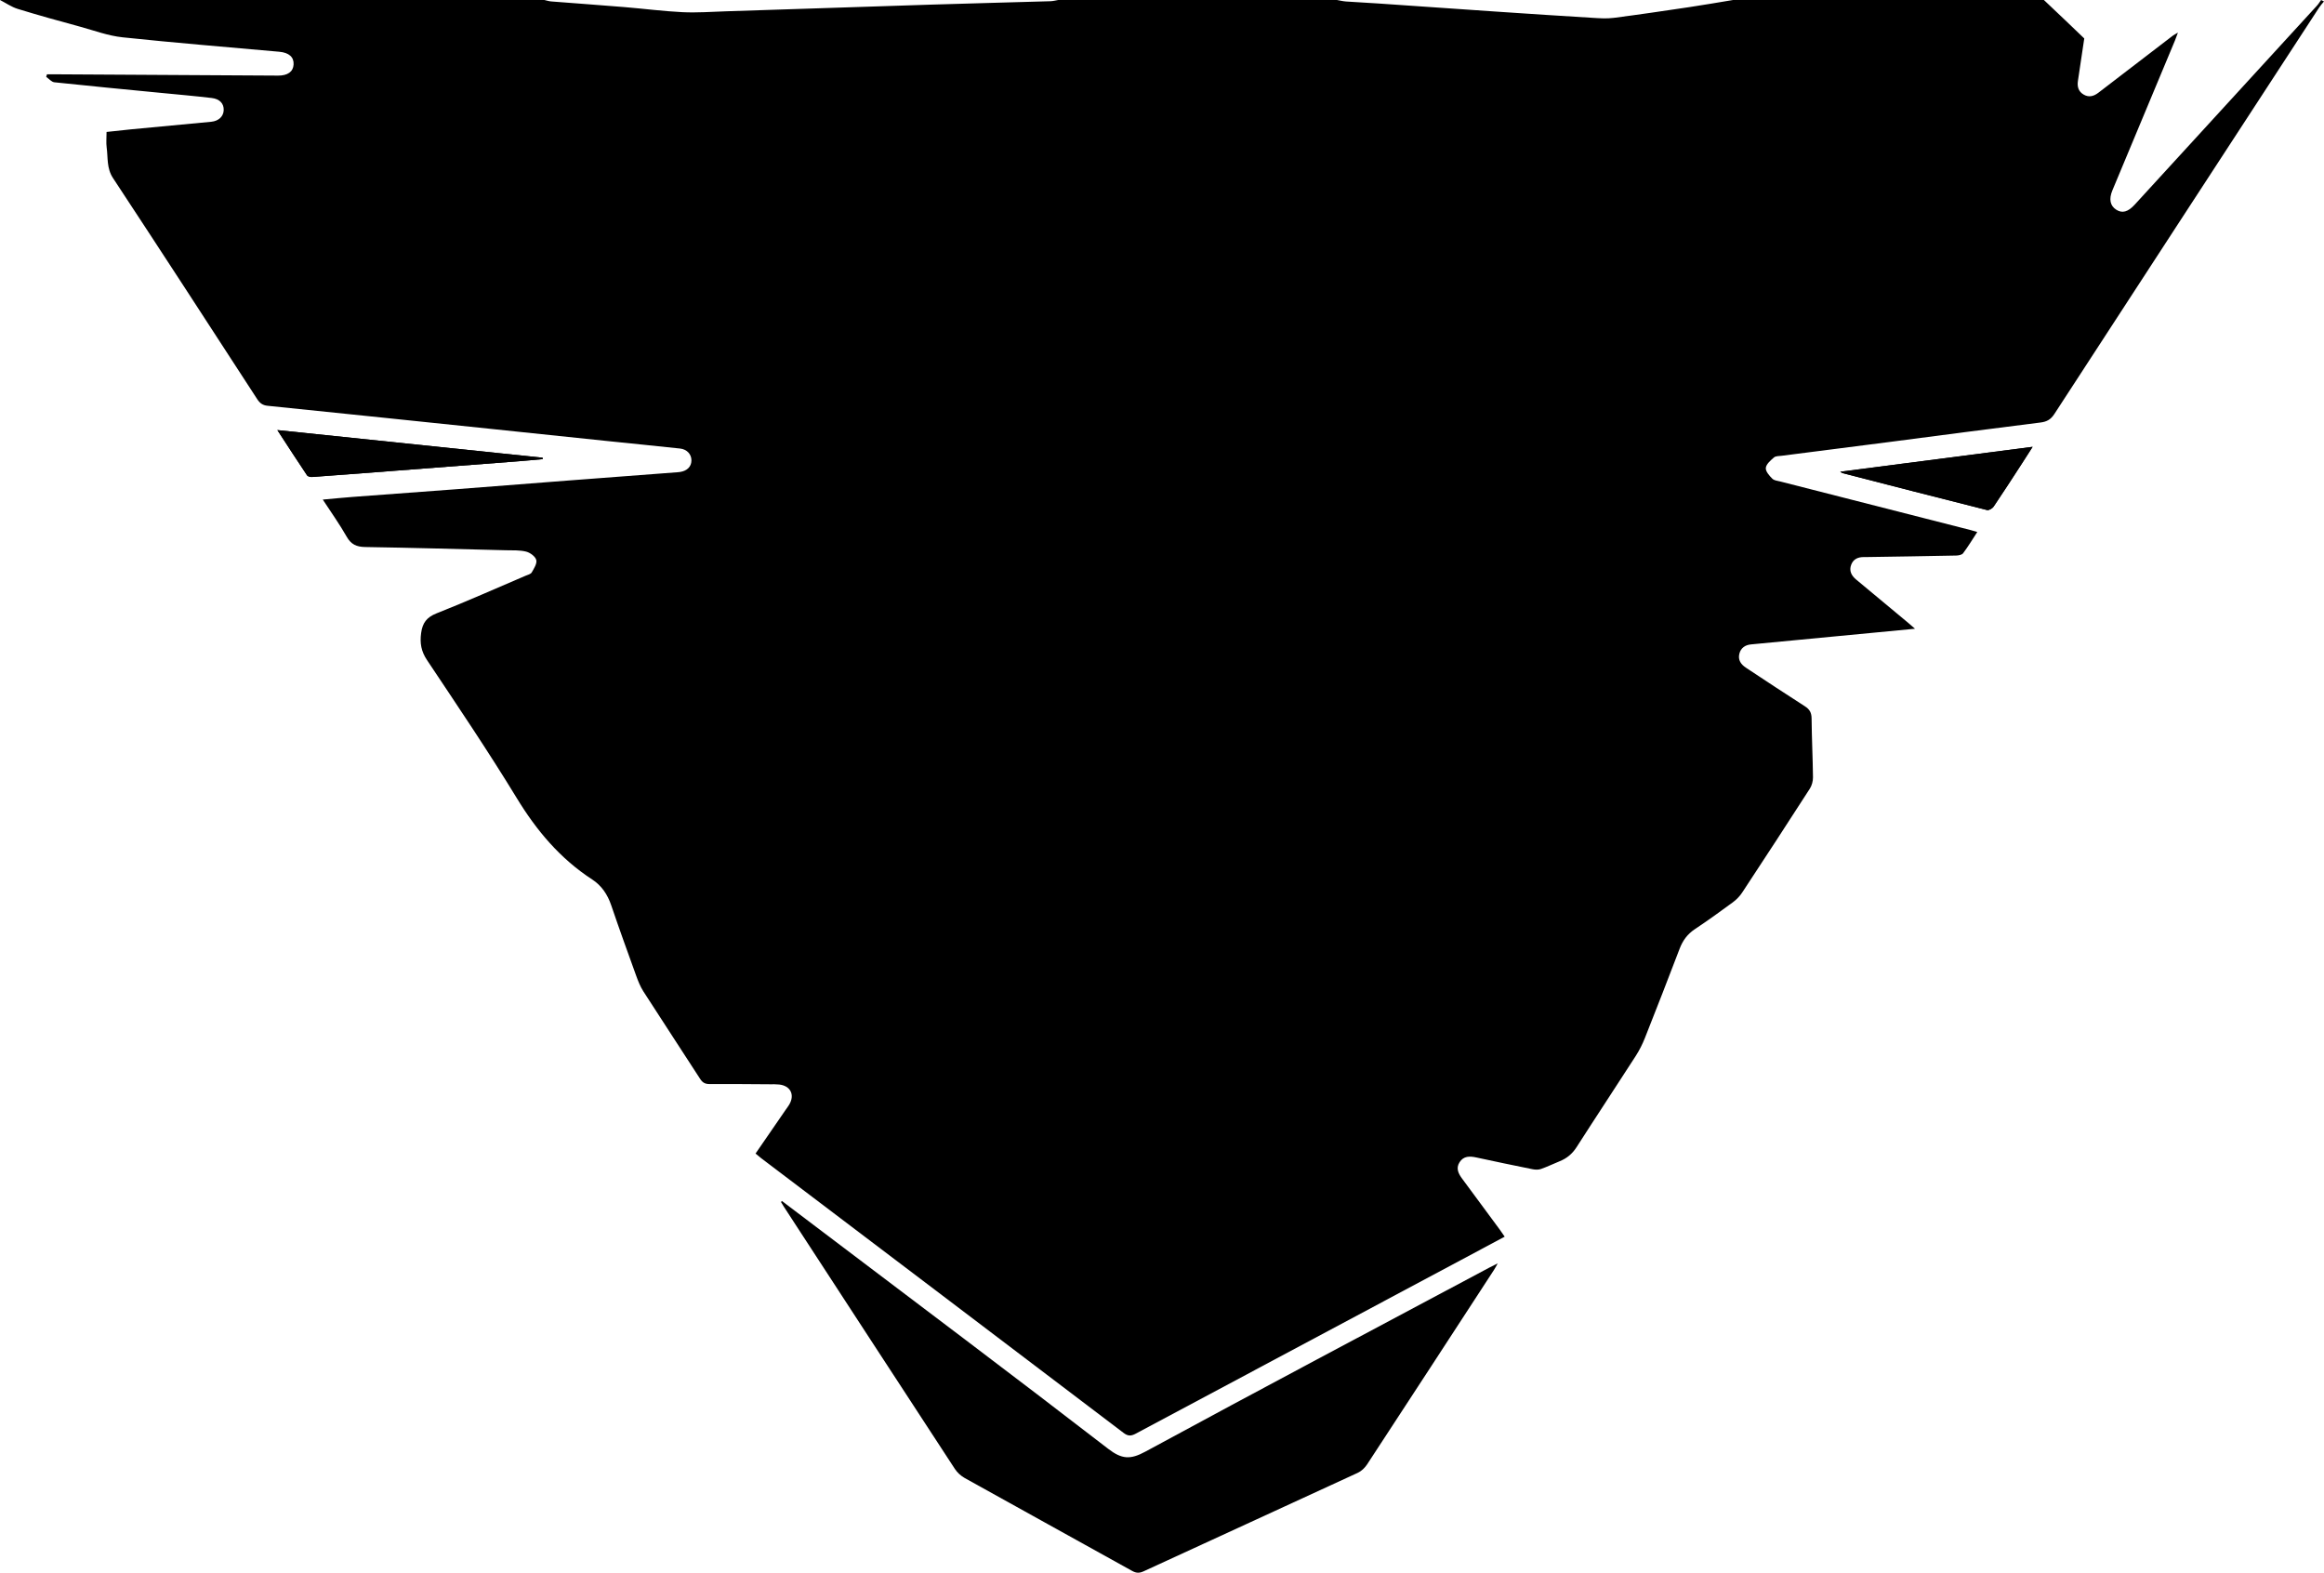
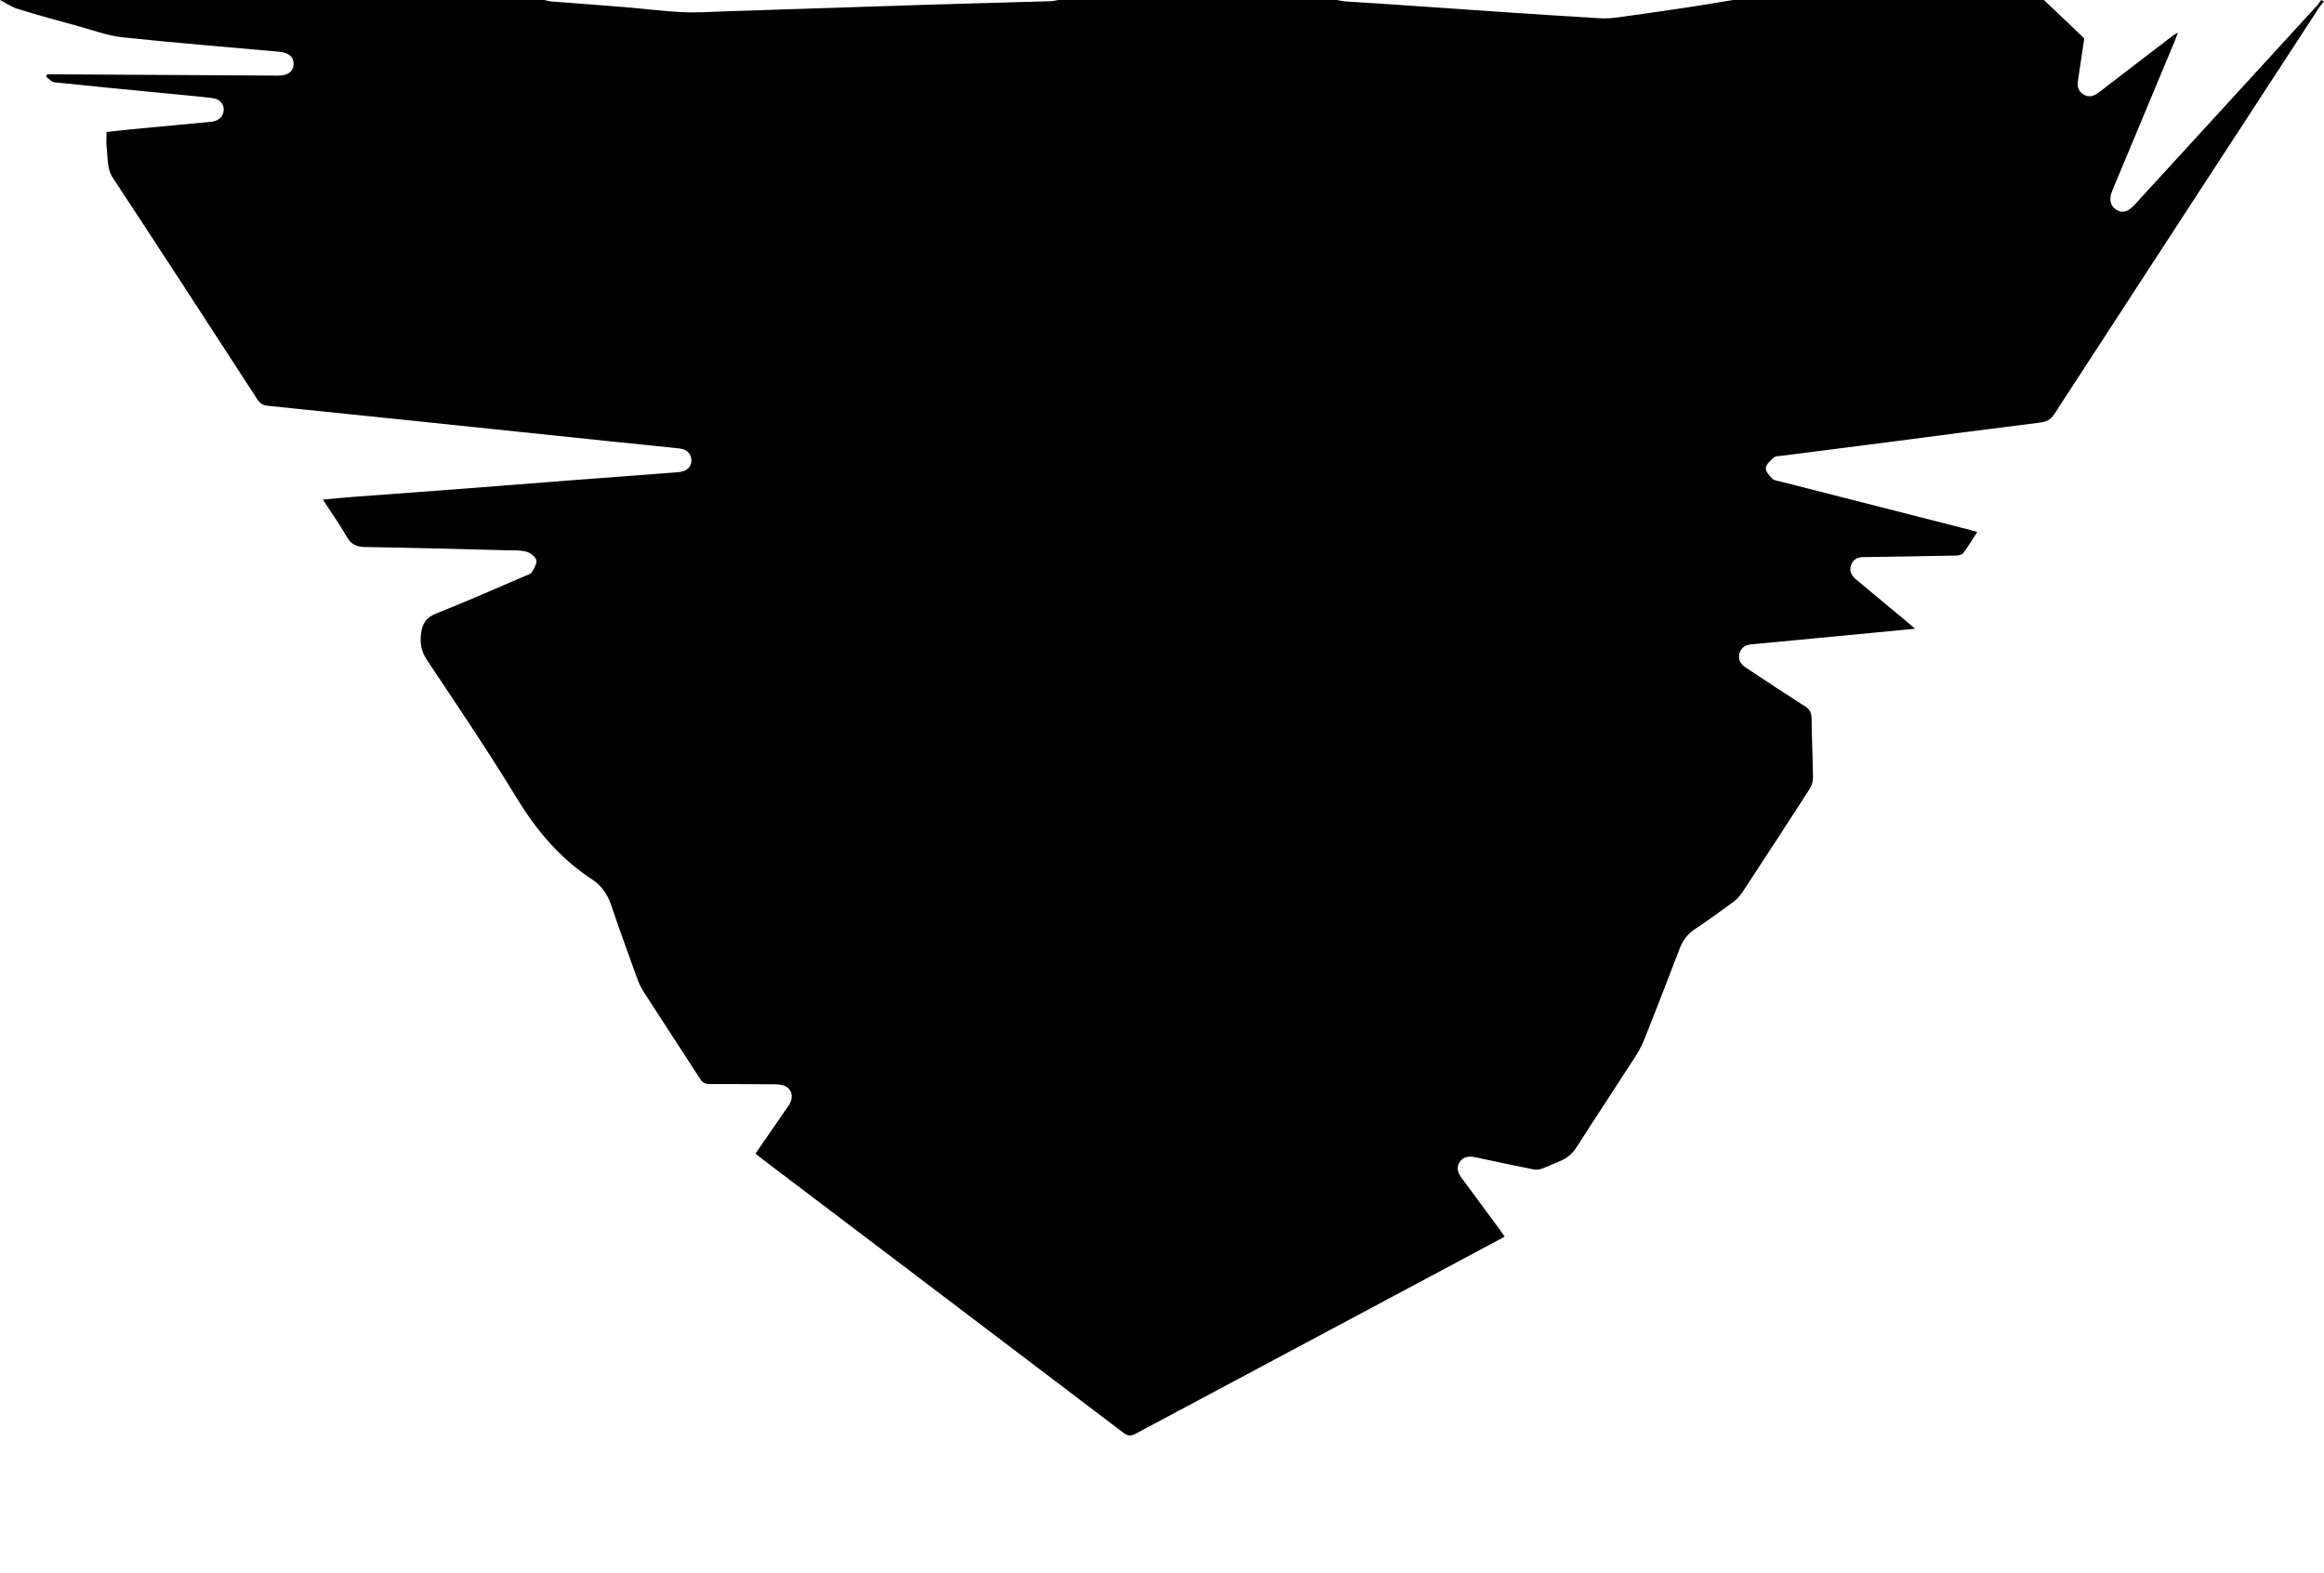
<svg xmlns="http://www.w3.org/2000/svg" id="Capa_1" data-name="Capa 1" viewBox="0 0 933.81 631.89">
  <g>
-     <path d="M111.45,172.8c4.17,6.39,8,12.32,11.93,18.17,.32,.48,1.35,.72,2.02,.68,10.27-.73,20.53-1.53,30.8-2.32,17.33-1.33,34.67-2.65,52-3.99,3.3-.25,6.59-.58,9.89-.87l-.05-.57c-35.31-3.68-70.62-7.36-106.57-11.1Z" />
-     <path d="M816.73,179.53c-26.03,3.37-51.47,6.66-77.31,10.01,.61,.37,.76,.52,.94,.56,19.35,4.98,38.7,9.97,58.07,14.84,.73,.18,2.12-.63,2.62-1.38,3.86-5.7,7.59-11.5,11.34-17.27,1.36-2.09,2.69-4.19,4.33-6.75Z" />
    <path d="M933.81,.58c-.65,.8-1.38,1.56-1.94,2.42-35.49,54.43-70.98,108.85-106.4,163.33-1.41,2.17-2.97,3.1-5.55,3.42-20.33,2.52-40.64,5.23-60.96,7.86-14.35,1.86-28.7,3.66-43.05,5.51-1.06,.14-2.39,.06-3.09,.66-1.36,1.18-3.13,2.68-3.29,4.21-.15,1.37,1.41,3.16,2.62,4.35,.8,.78,2.31,.88,3.53,1.2,25.4,6.49,50.81,12.96,76.22,19.45,.75,.19,1.49,.43,2.6,.76-1.93,2.95-3.68,5.84-5.69,8.53-.49,.66-1.84,.91-2.81,.93-12.05,.25-24.1,.42-36.15,.61-.29,0-.58,.01-.87,0-2.34-.03-4.27,.77-5.14,3.06-.92,2.41,.06,4.37,1.93,5.93,6.94,5.79,13.9,11.56,20.85,17.34,.78,.65,1.54,1.33,2.86,2.47-5.93,.57-11.11,1.06-16.3,1.56-16.53,1.57-33.06,3.14-49.59,4.73-2.33,.22-4.09,1.39-4.69,3.73-.64,2.53,.65,4.33,2.66,5.65,7.87,5.19,15.72,10.41,23.66,15.48,1.95,1.24,2.68,2.61,2.7,4.93,.07,7.87,.47,15.73,.56,23.6,.02,1.53-.45,3.3-1.27,4.58-8.99,13.97-18.06,27.88-27.19,41.75-.99,1.5-2.34,2.87-3.78,3.93-5.01,3.69-10.06,7.33-15.23,10.77-2.98,1.98-4.86,4.55-6.12,7.86-4.56,11.98-9.22,23.92-13.94,35.84-.99,2.51-2.23,4.97-3.69,7.24-7.88,12.25-15.93,24.4-23.79,36.67-1.72,2.68-3.91,4.48-6.79,5.64-2.52,1.01-4.96,2.22-7.52,3.11-1.02,.36-2.3,.3-3.4,.08-7.52-1.51-15.03-3.09-22.53-4.71-2.63-.57-5.12-.66-6.76,1.91-1.58,2.48-.43,4.63,1.09,6.68,5.03,6.8,10.05,13.6,15.07,20.4,.62,.84,1.2,1.71,1.97,2.83-6.02,3.22-11.81,6.32-17.62,9.42-43.54,23.23-87.09,46.45-130.61,69.72-1.86,.99-3.11,1.06-4.89-.29-48.53-36.85-97.12-73.63-145.69-110.43-.68-.52-1.32-1.09-2.2-1.82,4.08-5.93,8.08-11.74,12.09-17.56,.5-.72,1.04-1.41,1.48-2.17,2.27-3.9,.47-7.49-4.04-8-1.25-.14-2.52-.1-3.79-.1-8.07-.05-16.14-.14-24.2-.09-1.77,.01-2.83-.56-3.78-2.04-7.58-11.75-15.28-23.43-22.84-35.2-1.24-1.93-2.11-4.15-2.9-6.33-3.4-9.4-6.8-18.81-10.02-28.28-1.47-4.32-3.88-7.9-7.63-10.34-12.88-8.38-22.36-19.64-30.33-32.73-11.47-18.82-23.83-37.1-36.06-55.44-2.35-3.53-2.9-6.81-2.35-10.86,.56-4.09,2.23-6.33,6.22-7.91,12.01-4.74,23.82-10.01,35.7-15.08,.89-.38,2.11-.65,2.52-1.36,.9-1.56,2.2-3.58,1.82-5-.38-1.42-2.46-2.94-4.06-3.35-2.59-.65-5.4-.49-8.12-.55-18.85-.47-37.69-1-56.55-1.3-3.48-.05-5.68-1.03-7.45-4.16-2.81-4.96-6.15-9.62-9.6-14.9,4.36-.39,8.25-.79,12.15-1.08,13.94-1.05,27.89-2.05,41.84-3.11,14.72-1.12,29.43-2.3,44.15-3.43,14.82-1.14,29.63-2.25,44.45-3.37,.29-.02,.58-.05,.87-.09,2.92-.41,4.66-2.15,4.67-4.65,.01-2.48-1.79-4.48-4.59-4.78-9.65-1.04-19.32-1.99-28.98-2.99-15.94-1.65-31.87-3.33-47.8-4.99-13.91-1.45-27.82-2.9-41.72-4.34-15.74-1.63-31.49-3.27-47.23-4.86-1.91-.19-3.1-1.03-4.15-2.65-19.26-29.65-38.5-59.31-57.95-88.83-2.61-3.97-1.98-8.18-2.55-12.33-.26-1.9-.04-3.86-.04-6.21,3.21-.34,6.54-.73,9.87-1.05,10.73-1.02,21.46-2,32.19-3.04,3.04-.3,4.95-2.2,5.01-4.73,.06-2.57-1.58-4.44-4.84-4.82-6.94-.82-13.91-1.42-20.87-2.1-14.11-1.38-28.23-2.71-42.32-4.21-1.17-.12-2.2-1.43-3.3-2.18l.32-1.03c.98,0,1.96,0,2.94,0,29.74,.17,59.49,.34,89.23,.52,.19,0,.39,.01,.58,.01,3.96,.02,6.17-1.54,6.34-4.47,.17-2.97-1.85-4.77-5.76-5.12-20.99-1.89-42-3.58-62.95-5.8-5.73-.6-11.31-2.68-16.92-4.23C23.89,8.47,15.46,6.14,7.11,3.57,4.61,2.8,2.36,1.21,0,0c72.91,0,145.82,0,218.73,0,.93,.2,1.85,.51,2.78,.58,9.77,.77,19.54,1.46,29.3,2.26,7.82,.64,15.61,1.67,23.44,2.05,5.8,.28,11.64-.16,17.46-.35,27.35-.88,54.7-1.81,82.06-2.67,16.1-.51,32.21-.9,48.31-1.38,1.05-.03,2.09-.32,3.13-.49,37.33,0,74.66,0,111.99,0,1.22,.21,2.43,.51,3.66,.6,4.26,.3,8.53,.5,12.8,.79,16.08,1.1,32.16,2.24,48.25,3.32,12.69,.86,25.39,1.69,38.09,2.46,2.79,.17,5.64,.37,8.39,.01,10.11-1.3,20.2-2.8,30.28-4.3,5.93-.88,11.84-1.92,17.76-2.89,41.61,0,83.21,0,124.82,0,2.89,2.73,5.78,5.46,8.65,8.2,2.33,2.21,4.64,4.44,7.58,7.26-.74,4.97-1.61,11-2.54,17.03-.36,2.34,.2,4.3,2.3,5.52,2.1,1.23,4.06,.69,5.93-.75,9.93-7.65,19.88-15.26,29.83-22.87,.49-.38,1.07-.65,2.12-1.28-.53,1.42-.83,2.31-1.19,3.17-8.38,20.07-16.77,40.13-25.14,60.21-1.49,3.57-.89,6.23,1.57,7.79,2.39,1.52,4.69,.9,7.36-2.01,24.42-26.65,48.84-53.3,73.25-79.97,.64-.69,1.12-1.52,1.68-2.29l1.17,.58Z" />
-     <path d="M111.45,172.8c35.95,3.74,71.26,7.42,106.57,11.1l.05,.57c-3.3,.29-6.59,.62-9.89,.87-17.33,1.34-34.66,2.66-52,3.99-10.26,.79-20.53,1.58-30.8,2.32-.67,.05-1.7-.2-2.02-.68-3.93-5.86-7.76-11.78-11.93-18.17Z" />
-     <path d="M816.73,179.53c-1.64,2.56-2.97,4.67-4.33,6.75-3.76,5.77-7.48,11.57-11.34,17.27-.5,.74-1.89,1.56-2.62,1.38-19.38-4.87-38.72-9.86-58.07-14.84-.18-.05-.33-.19-.94-.56,25.85-3.34,51.28-6.64,77.31-10.01Z" />
  </g>
-   <path d="M314.16,482.52c5.58,4.22,11.17,8.44,16.75,12.67,38.16,28.9,76.45,57.64,114.34,86.89,5.52,4.26,8.95,4.42,14.97,1.16,45.91-24.91,92.08-49.34,138.17-73.92,.92-.49,1.86-.94,3.42-1.73-.73,1.29-1.1,2.02-1.55,2.7-16.96,26.04-33.92,52.09-50.95,78.09-.9,1.38-2.3,2.71-3.78,3.39-28.66,13.24-57.38,26.35-86.05,39.57-1.7,.78-2.95,.72-4.58-.18-22.4-12.46-44.85-24.83-67.24-37.3-1.54-.86-3.02-2.19-3.98-3.67-22.93-35.06-45.79-70.17-68.66-105.27-.42-.65-.81-1.32-1.21-1.97l.38-.42Z" />
</svg>